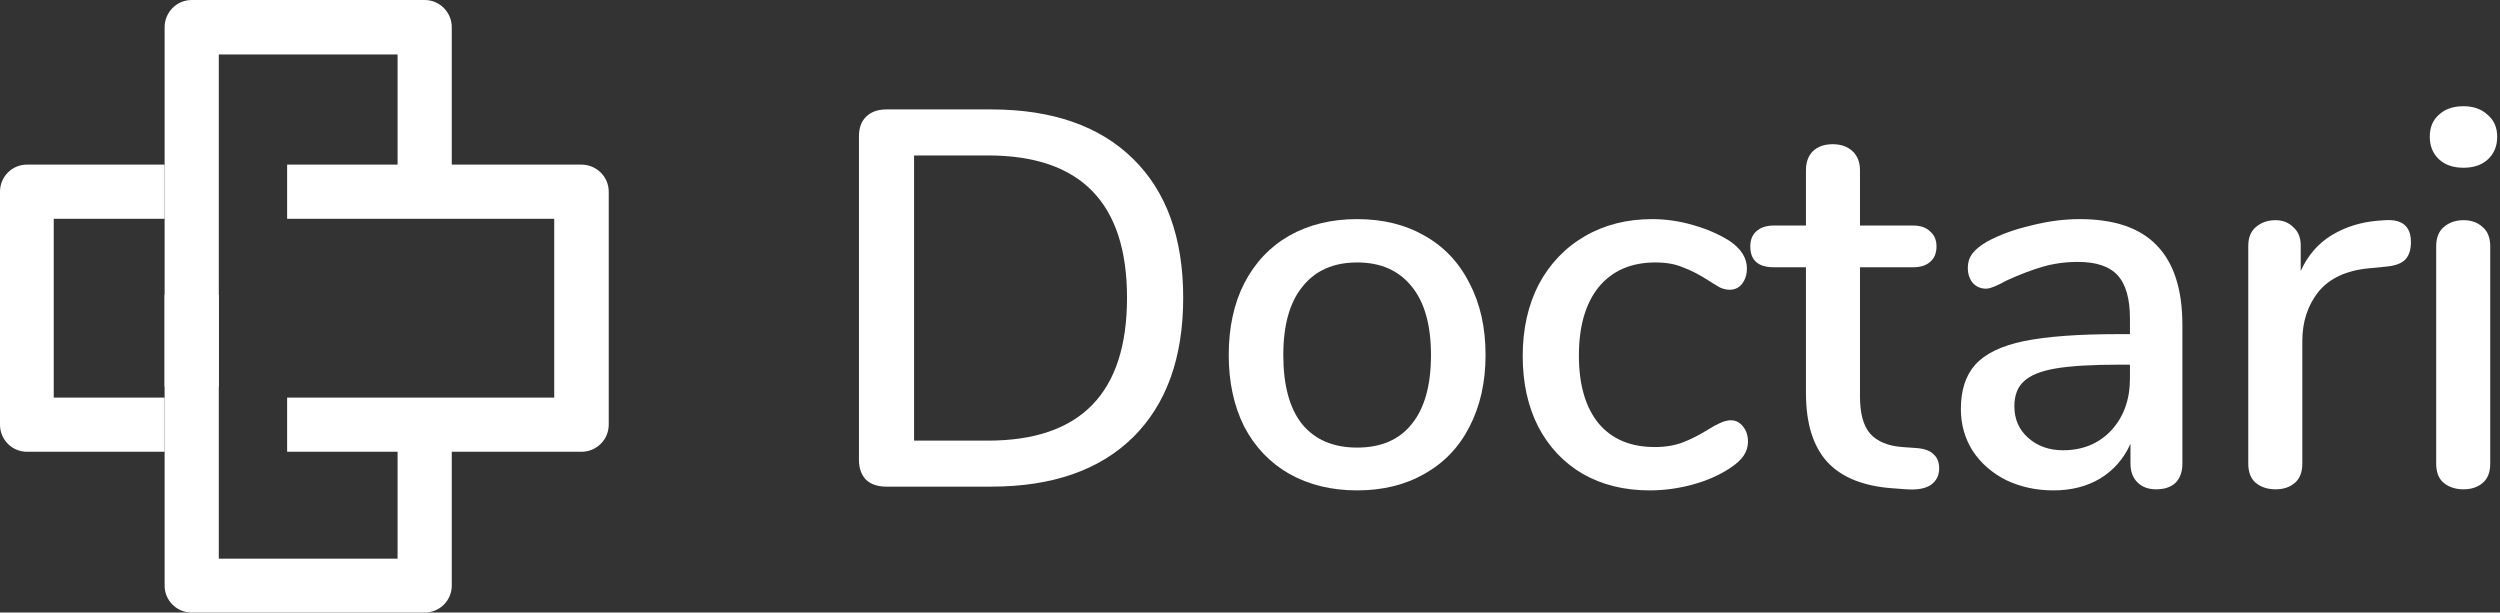
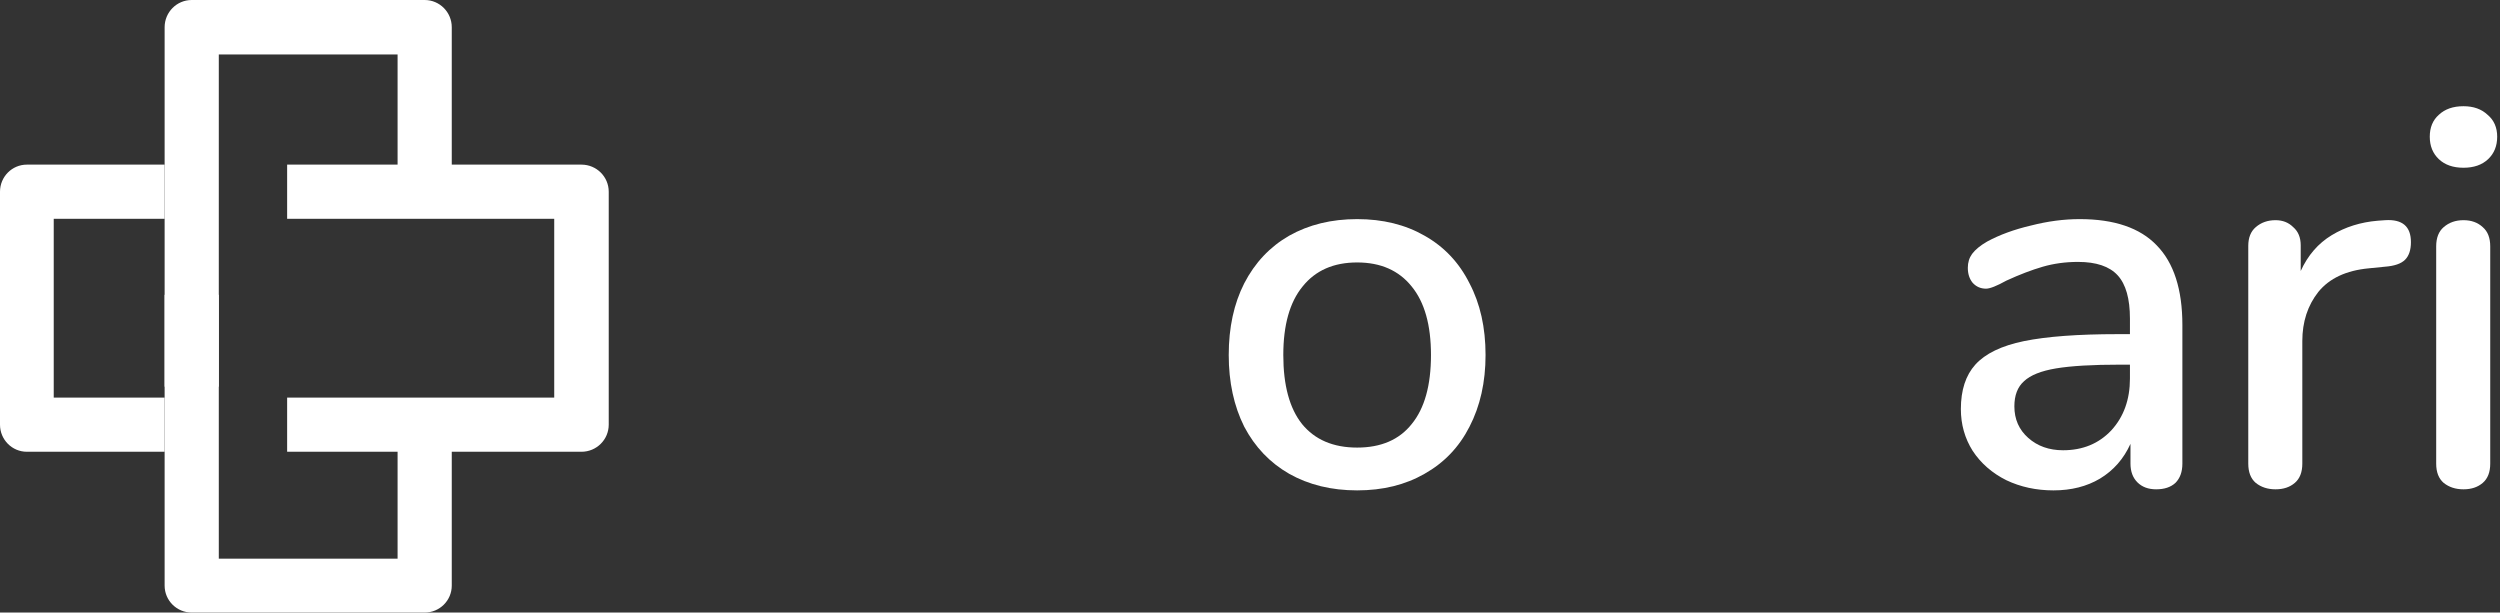
<svg xmlns="http://www.w3.org/2000/svg" width="653" height="160" viewBox="0 0 653 160" fill="none">
  <rect x="0" y="0" width="653" height="160" fill="#333333" stroke="none" />
-   <path d="M231.487 127.11C229.251 127.11 227.481 126.504 226.176 125.293C224.965 123.989 224.359 122.265 224.359 120.122V35.57C224.359 33.427 224.965 31.75 226.176 30.538C227.481 29.234 229.251 28.582 231.487 28.582H258.879C274.811 28.582 287.156 32.868 295.915 41.439C304.673 50.011 309.052 62.123 309.052 77.776C309.052 93.429 304.673 105.587 295.915 114.252C287.156 122.824 274.811 127.11 258.879 127.11H231.487ZM258.041 115.091C282.265 115.091 294.377 102.653 294.377 77.776C294.377 52.993 282.265 40.601 258.041 40.601H238.754V115.091H258.041Z" fill="white" />
  <path d="M354.485 128.088C347.777 128.088 341.861 126.644 336.736 123.756C331.705 120.867 327.792 116.768 324.997 111.457C322.295 106.053 320.944 99.811 320.944 92.73C320.944 85.556 322.295 79.313 324.997 74.003C327.792 68.599 331.705 64.453 336.736 61.564C341.861 58.676 347.777 57.232 354.485 57.232C361.194 57.232 367.064 58.676 372.095 61.564C377.219 64.453 381.132 68.599 383.834 74.003C386.629 79.313 388.027 85.556 388.027 92.73C388.027 99.811 386.629 106.053 383.834 111.457C381.132 116.768 377.219 120.867 372.095 123.756C367.064 126.644 361.194 128.088 354.485 128.088ZM354.485 116.908C360.728 116.908 365.48 114.858 368.741 110.758C372.095 106.659 373.772 100.649 373.772 92.73C373.772 84.904 372.095 78.941 368.741 74.841C365.386 70.648 360.635 68.552 354.485 68.552C348.336 68.552 343.584 70.648 340.23 74.841C336.876 78.941 335.199 84.904 335.199 92.73C335.199 100.649 336.83 106.659 340.091 110.758C343.445 114.858 348.243 116.908 354.485 116.908Z" fill="white" />
-   <path d="M430.856 128.088C424.241 128.088 418.417 126.644 413.386 123.756C408.448 120.867 404.582 116.768 401.786 111.457C399.084 106.146 397.733 99.997 397.733 93.009C397.733 85.928 399.131 79.686 401.926 74.282C404.814 68.878 408.821 64.686 413.945 61.704C419.07 58.723 424.939 57.232 431.554 57.232C435.095 57.232 438.635 57.744 442.176 58.769C445.81 59.794 449.024 61.192 451.819 62.962C454.801 65.012 456.291 67.387 456.291 70.089C456.291 71.673 455.872 73.024 455.033 74.142C454.195 75.167 453.123 75.68 451.819 75.68C450.981 75.68 450.142 75.493 449.303 75.121C448.465 74.655 447.393 74.003 446.089 73.164C443.76 71.673 441.57 70.555 439.521 69.81C437.564 68.971 435.188 68.552 432.393 68.552C426.057 68.552 421.119 70.695 417.579 74.981C414.132 79.267 412.408 85.23 412.408 92.87C412.408 100.51 414.132 106.426 417.579 110.619C421.026 114.718 425.918 116.768 432.253 116.768C435.048 116.768 437.517 116.349 439.66 115.51C441.803 114.672 443.993 113.554 446.229 112.156C447.254 111.504 448.279 110.945 449.303 110.479C450.328 110.013 451.26 109.78 452.099 109.78C453.403 109.78 454.474 110.339 455.313 111.457C456.152 112.482 456.571 113.786 456.571 115.37C456.571 116.675 456.198 117.886 455.453 119.004C454.801 120.029 453.636 121.1 451.959 122.218C449.164 124.082 445.903 125.526 442.176 126.551C438.449 127.576 434.676 128.088 430.856 128.088Z" fill="white" />
-   <path d="M500.783 117.047C502.833 117.234 504.277 117.793 505.115 118.725C506.047 119.563 506.513 120.774 506.513 122.358C506.513 124.222 505.768 125.666 504.277 126.691C502.879 127.622 500.783 127.995 497.988 127.809L494.214 127.529C486.668 126.97 481.031 124.687 477.304 120.681C473.577 116.582 471.714 110.572 471.714 102.653V69.81H463.328C459.229 69.81 457.179 67.993 457.179 64.359C457.179 62.682 457.691 61.378 458.716 60.446C459.834 59.421 461.372 58.909 463.328 58.909H471.714V44.514C471.714 42.371 472.319 40.694 473.53 39.483C474.835 38.272 476.558 37.666 478.701 37.666C480.844 37.666 482.568 38.272 483.872 39.483C485.177 40.694 485.829 42.371 485.829 44.514V58.909H499.665C501.621 58.909 503.112 59.421 504.137 60.446C505.255 61.378 505.814 62.682 505.814 64.359C505.814 66.13 505.255 67.481 504.137 68.412C503.112 69.344 501.621 69.81 499.665 69.81H485.829V103.631C485.829 108.01 486.714 111.224 488.484 113.274C490.348 115.324 493.143 116.488 496.87 116.768L500.783 117.047Z" fill="white" />
  <path d="M543.204 57.232C552.242 57.232 558.95 59.514 563.329 64.08C567.801 68.645 570.038 75.587 570.038 84.904V121.1C570.038 123.243 569.432 124.92 568.221 126.132C567.009 127.25 565.332 127.809 563.189 127.809C561.14 127.809 559.509 127.203 558.298 125.992C557.087 124.781 556.481 123.15 556.481 121.1V115.929C554.711 119.843 552.056 122.871 548.515 125.014C545.068 127.063 541.015 128.088 536.356 128.088C531.884 128.088 527.785 127.203 524.058 125.433C520.331 123.569 517.396 121.007 515.253 117.746C513.203 114.485 512.178 110.852 512.178 106.845C512.178 101.907 513.436 98.041 515.952 95.246C518.561 92.357 522.8 90.308 528.67 89.096C534.633 87.885 542.785 87.279 553.127 87.279H556.341V83.227C556.341 78.009 555.27 74.236 553.127 71.906C550.984 69.577 547.537 68.412 542.785 68.412C539.524 68.412 536.449 68.832 533.561 69.67C530.673 70.509 527.505 71.72 524.058 73.304C521.542 74.701 519.772 75.4 518.747 75.4C517.349 75.4 516.185 74.888 515.253 73.863C514.415 72.838 513.995 71.534 513.995 69.95C513.995 68.552 514.368 67.341 515.113 66.316C515.952 65.198 517.256 64.126 519.027 63.102C522.288 61.331 526.108 59.934 530.487 58.909C534.866 57.791 539.105 57.232 543.204 57.232ZM538.872 117.606C543.996 117.606 548.189 115.883 551.45 112.436C554.711 108.895 556.341 104.376 556.341 98.879V95.246H553.826C546.558 95.246 540.968 95.572 537.055 96.224C533.142 96.876 530.347 97.994 528.67 99.578C526.993 101.069 526.154 103.258 526.154 106.146C526.154 109.501 527.365 112.249 529.788 114.392C532.21 116.535 535.238 117.606 538.872 117.606Z" fill="white" />
  <path d="M623.027 57.511C627.499 57.232 629.735 59.142 629.735 63.241C629.735 65.291 629.223 66.828 628.198 67.853C627.173 68.878 625.403 69.484 622.887 69.67L618.694 70.089C612.825 70.648 608.446 72.698 605.557 76.239C602.762 79.779 601.365 84.065 601.365 89.096V121.1C601.365 123.337 600.713 125.014 599.408 126.132C598.104 127.25 596.427 127.809 594.377 127.809C592.327 127.809 590.604 127.25 589.206 126.132C587.902 125.014 587.249 123.337 587.249 121.1V64.22C587.249 62.077 587.902 60.446 589.206 59.328C590.604 58.117 592.327 57.511 594.377 57.511C596.24 57.511 597.778 58.117 598.989 59.328C600.293 60.446 600.945 62.03 600.945 64.08V70.788C602.809 66.689 605.511 63.567 609.051 61.425C612.592 59.282 616.598 58.024 621.07 57.651L623.027 57.511Z" fill="white" />
  <path d="M643.461 127.809C641.411 127.809 639.687 127.25 638.29 126.132C636.985 125.014 636.333 123.337 636.333 121.1V64.359C636.333 62.123 636.985 60.446 638.29 59.328C639.687 58.117 641.411 57.511 643.461 57.511C645.511 57.511 647.188 58.117 648.492 59.328C649.796 60.446 650.449 62.123 650.449 64.359V121.1C650.449 123.337 649.796 125.014 648.492 126.132C647.188 127.25 645.511 127.809 643.461 127.809ZM643.461 43.815C640.759 43.815 638.616 43.07 637.032 41.579C635.448 40.088 634.656 38.132 634.656 35.709C634.656 33.287 635.448 31.377 637.032 29.979C638.616 28.489 640.759 27.743 643.461 27.743C646.07 27.743 648.166 28.489 649.75 29.979C651.427 31.377 652.265 33.287 652.265 35.709C652.265 38.132 651.473 40.088 649.89 41.579C648.306 43.07 646.163 43.815 643.461 43.815Z" fill="white" />
  <path fill-rule="evenodd" clip-rule="evenodd" d="M43 7.113C43 3.184 46.168 0 50.075 0H110.925C114.832 0 118 3.184 118 7.113V43.587H103.849V14.225H57.151V101H43V7.113Z" fill="white" />
  <path fill-rule="evenodd" clip-rule="evenodd" d="M151.881 43C155.813 43 159 46.168 159 50.075L159 110.925C159 114.832 155.813 118 151.881 118L75 118L75 103.849L144.763 103.849L144.763 57.151L75 57.151L75 43L151.881 43Z" fill="white" />
  <path fill-rule="evenodd" clip-rule="evenodd" d="M118 152.966C118 156.851 114.832 160 110.925 160L50.075 160C46.168 160 43 156.851 43 152.966L43 77L57.151 77L57.151 145.932L103.849 145.932L103.849 116.896L118 116.896L118 152.966Z" fill="white" />
  <path fill-rule="evenodd" clip-rule="evenodd" d="M7.017 118C3.142 118 2.57132e-07 114.832 5.7432e-07 110.925L5.51348e-06 50.075C5.83067e-06 46.168 3.142 43 7.017 43L43 43L43 57.151L14.034 57.151L14.034 103.849L43 103.849L43 118L7.017 118Z" fill="white" />
</svg>